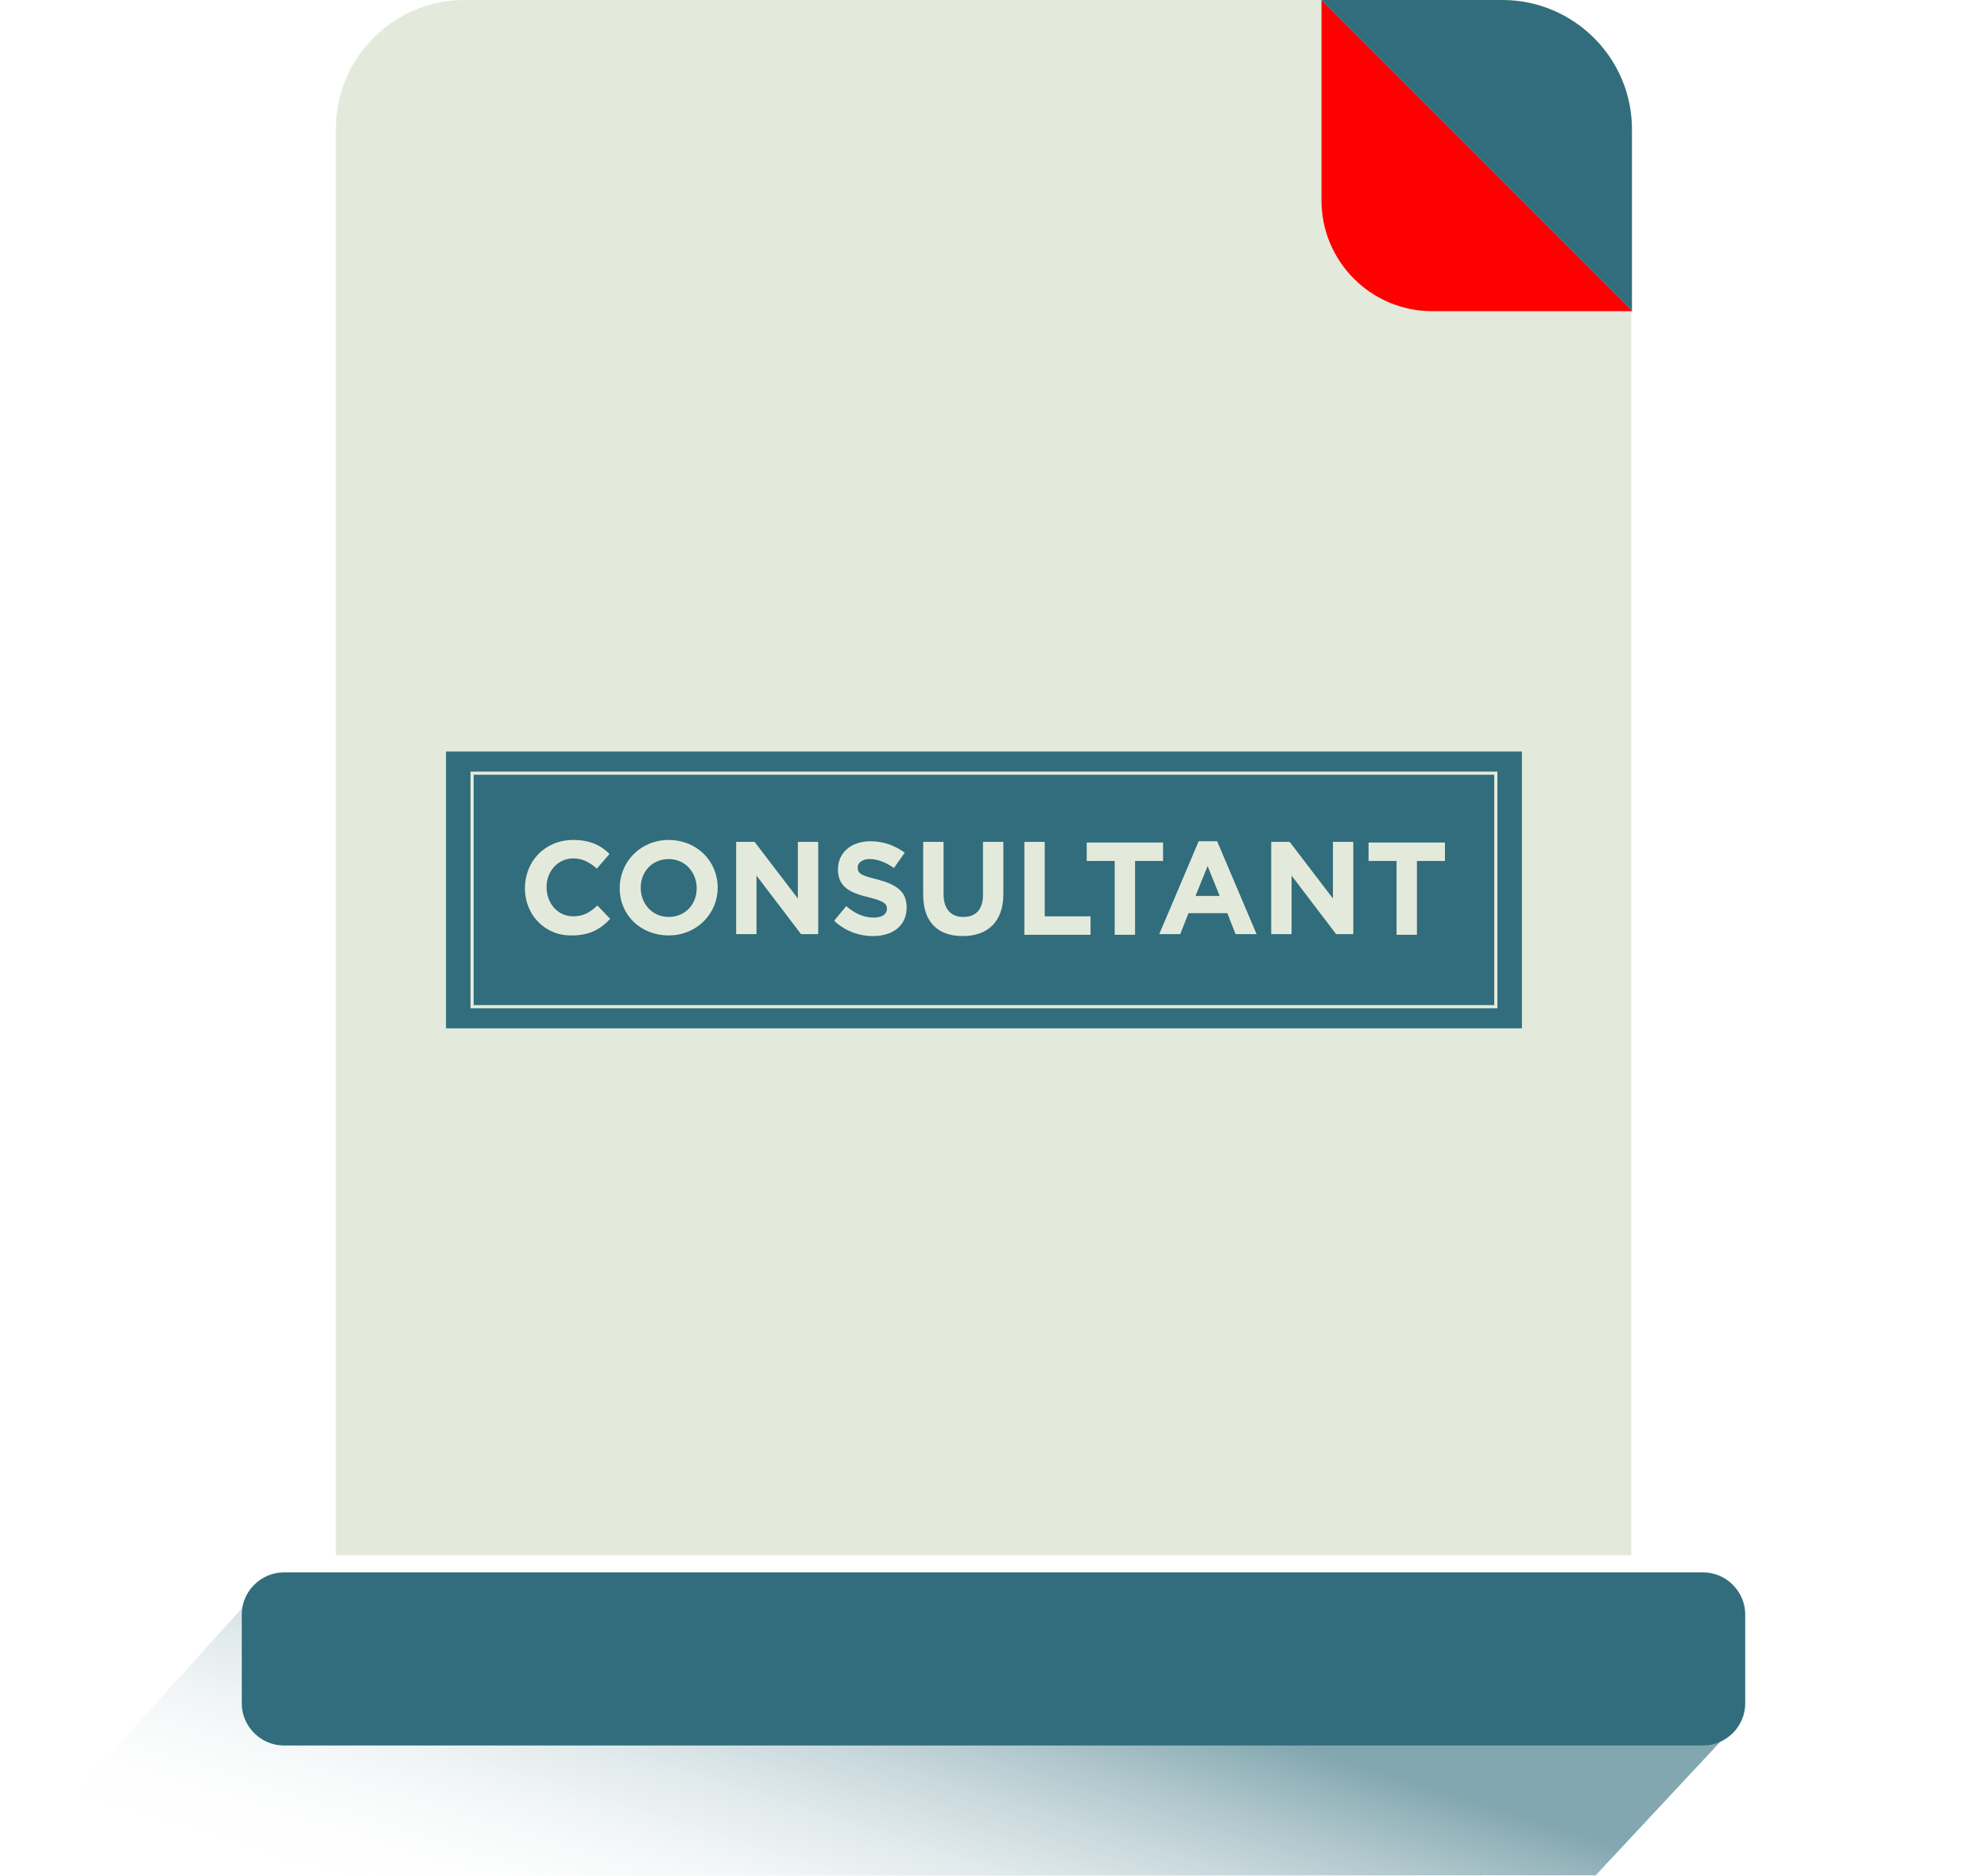
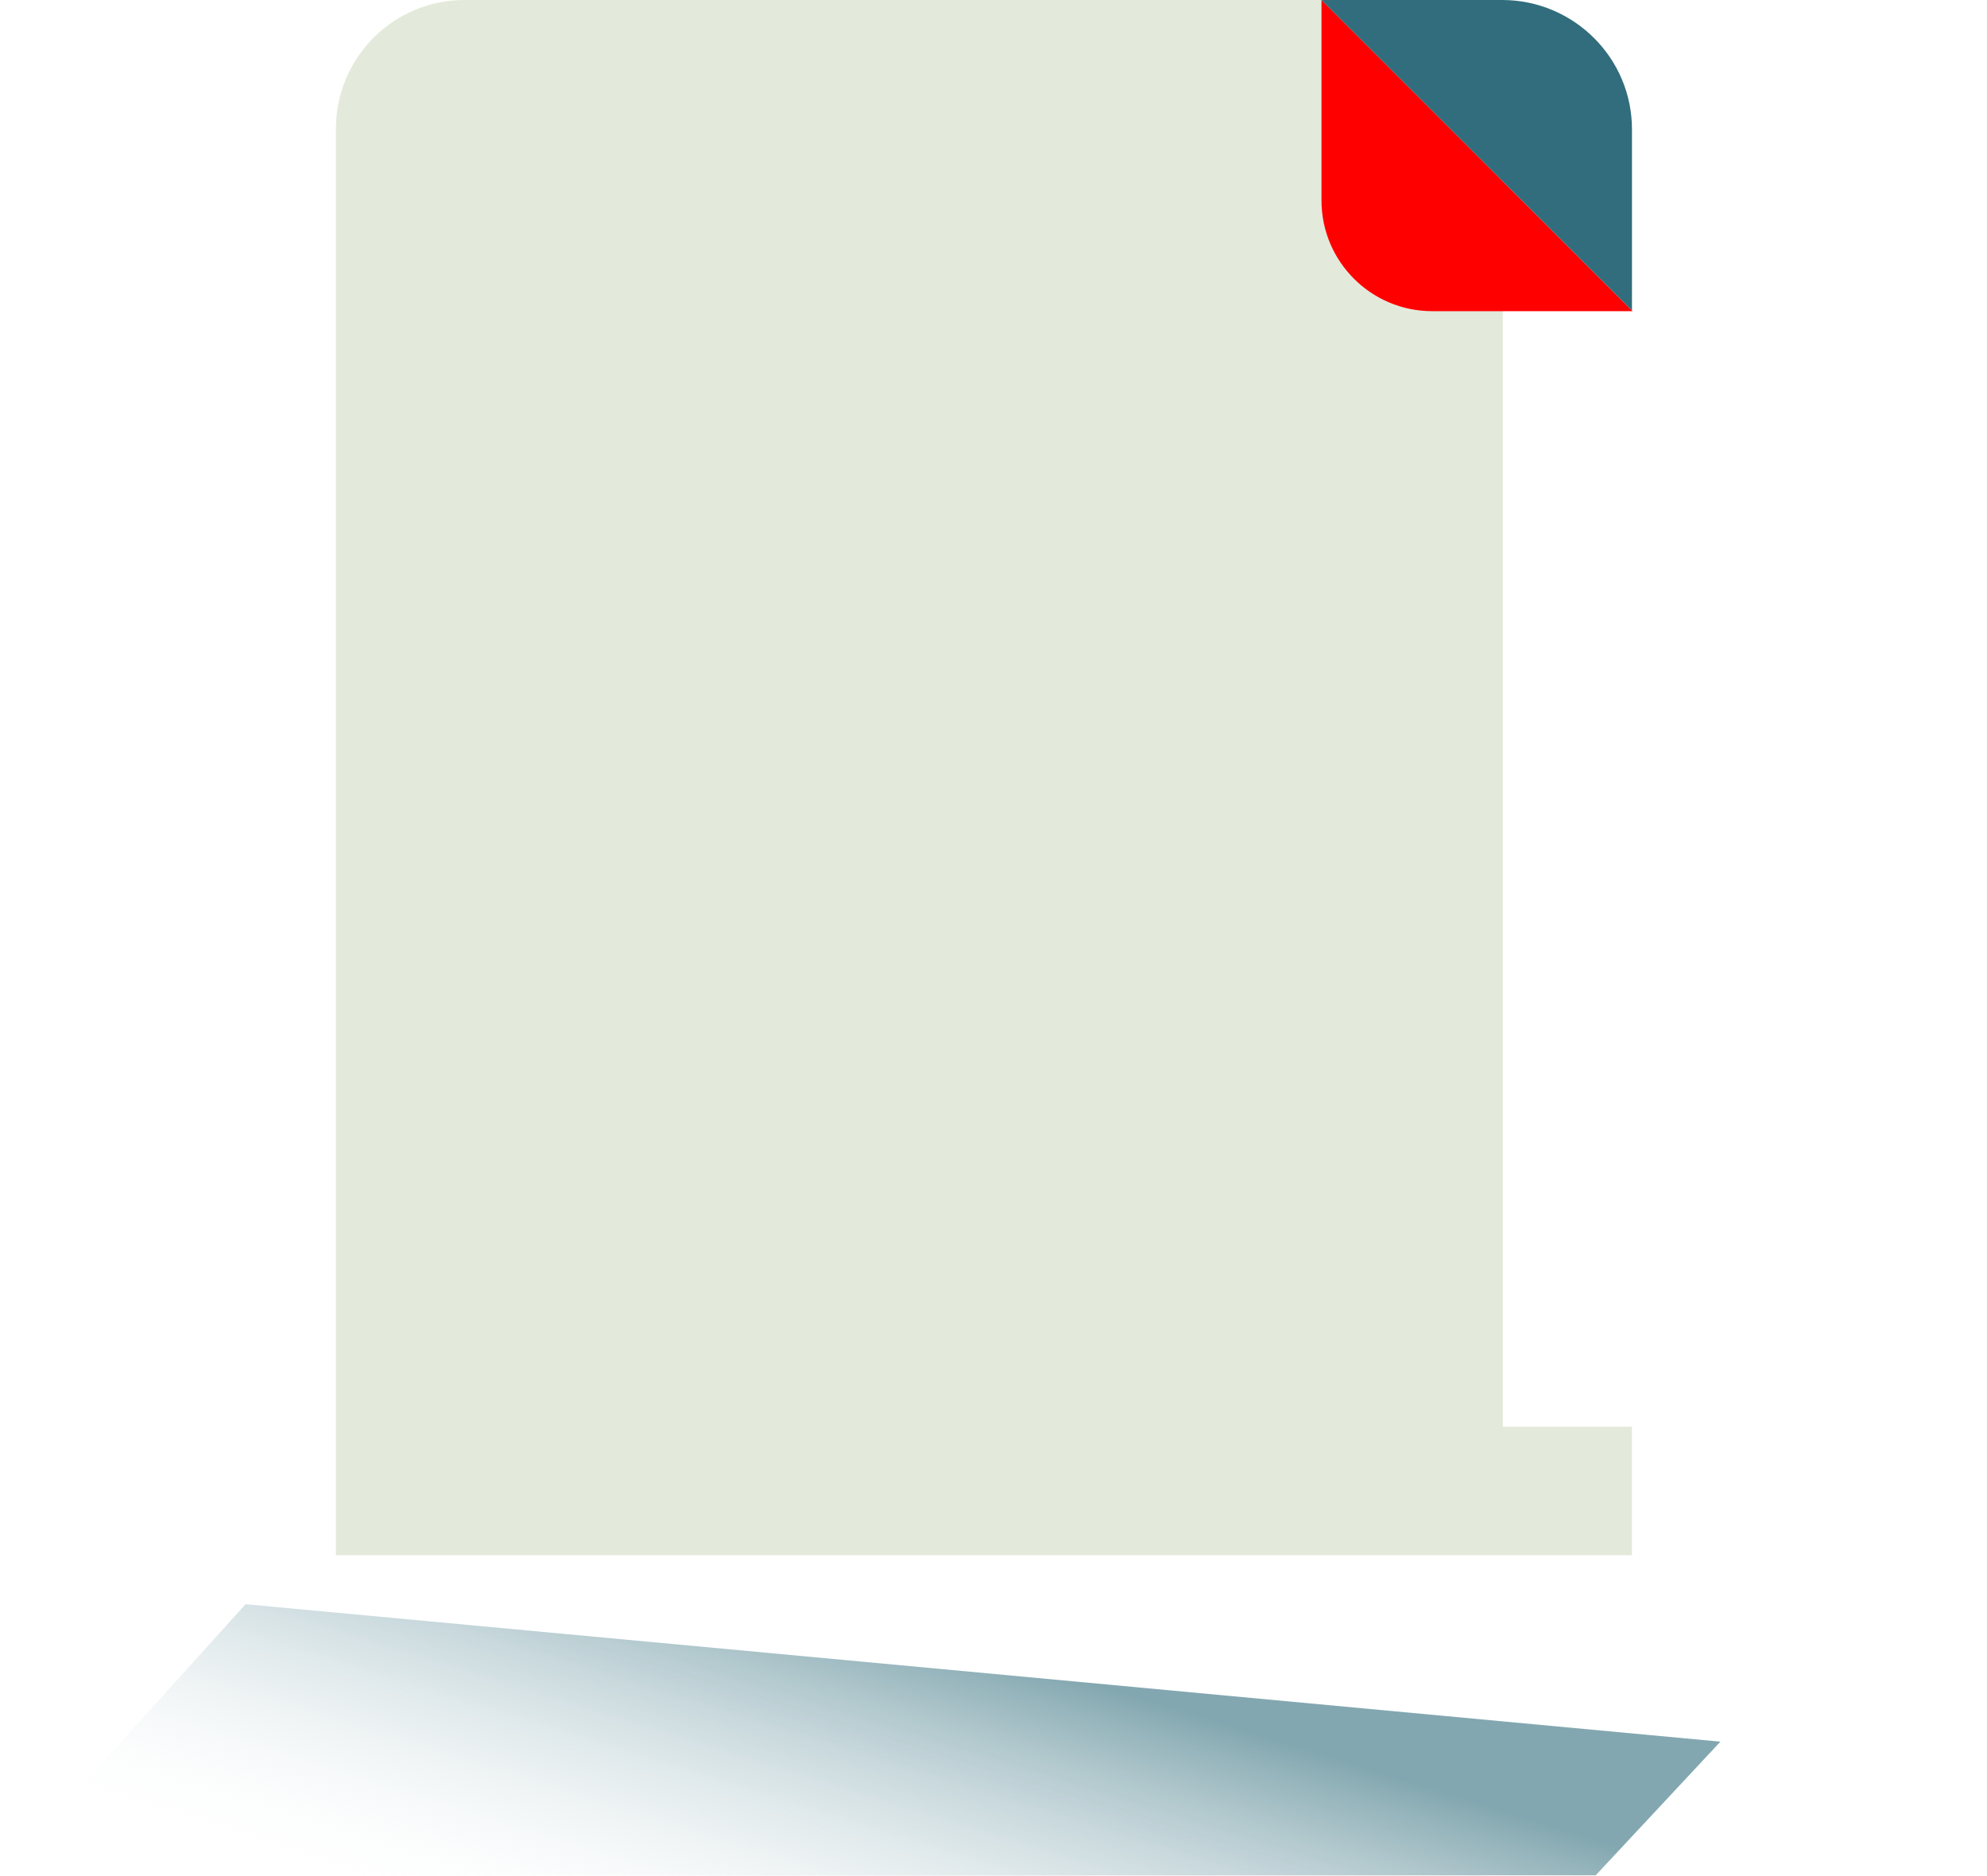
<svg xmlns="http://www.w3.org/2000/svg" version="1.1" id="Calque_1" x="0px" y="0px" viewBox="0 0 312.3 294.8" style="enable-background:new 0 0 312.3 294.8;" xml:space="preserve">
  <style type="text/css">
	.st0{fill:url(#SVGID_1_);}
	.st1{fill:#316D7C;}
	.st2{fill:#E4EADB;}
	.st3{fill:#FF0000;}
	.st4{fill:none;stroke:#E4EADB;stroke-width:0.5;stroke-miterlimit:10;}
</style>
  <linearGradient id="SVGID_1_" gradientUnits="userSpaceOnUse" x1="151.582" y1="61.937" x2="124.18" y2="-25.908" gradientTransform="matrix(1 0 0 -1 0 293.669)">
    <stop offset="0.275" style="stop-color:#316D7C;stop-opacity:0.6" />
    <stop offset="0.336" style="stop-color:#437A87;stop-opacity:0.55" />
    <stop offset="0.798" style="stop-color:#C9D9DD;stop-opacity:0.167" />
    <stop offset="1" style="stop-color:#FFFFFF;stop-opacity:0" />
  </linearGradient>
  <polygon class="st0" points="38.6,252.1 0,294.8 250.8,294.7 270.4,273.7 " />
-   <path class="st1" d="M267.7,274.3H44.6c-3.6,0-6.6-3-6.6-6.6v-14c0-3.6,3-6.6,6.6-6.6h223.1c3.6,0,6.6,3,6.6,6.6v14  C274.3,271.3,271.3,274.3,267.7,274.3z" />
-   <path class="st2" d="M256.5,244.4H52.8V20.2C52.8,9.1,61.8,0,73,0h163.2c11.2,0,20.2,9.1,20.2,20.2v224.2H256.5z" />
+   <path class="st2" d="M256.5,244.4H52.8V20.2C52.8,9.1,61.8,0,73,0h163.2v224.2H256.5z" />
  <path class="st3" d="M225.1,48.9h31.5l-24.4-24.4L207.7,0v31.5C207.7,41.1,215.5,48.9,225.1,48.9z" />
  <path class="st1" d="M236.1,0h-28.4l24.4,24.4l24.4,24.4V20.5C256.6,9.2,247.4,0,236.1,0z" />
-   <rect x="70.1" y="118.1" class="st1" width="169.1" height="43.5" />
  <g>
    <path class="st2" d="M82.5,139.6L82.5,139.6c0-4.2,3.1-7.6,7.6-7.6c2.7,0,4.4,0.9,5.7,2.2l-2,2.3c-1.1-1-2.3-1.6-3.7-1.6   c-2.4,0-4.2,2-4.2,4.5l0,0c0,2.5,1.7,4.6,4.2,4.6c1.7,0,2.7-0.7,3.8-1.7l2,2.1c-1.5,1.6-3.2,2.6-6,2.6   C85.7,147.1,82.5,143.8,82.5,139.6z" />
    <path class="st2" d="M97.4,139.6L97.4,139.6c0-4.2,3.3-7.6,7.7-7.6s7.7,3.3,7.7,7.5l0,0c0,4.1-3.3,7.5-7.7,7.5   S97.4,143.8,97.4,139.6z M109.5,139.6L109.5,139.6c0-2.5-1.8-4.6-4.4-4.6s-4.4,2-4.4,4.5l0,0c0,2.5,1.8,4.6,4.4,4.6   S109.5,142.1,109.5,139.6z" />
    <path class="st2" d="M115.7,132.3h2.9l6.8,8.9v-8.9h3.2v14.5h-2.7l-7-9.2v9.2h-3.2L115.7,132.3L115.7,132.3z" />
    <path class="st2" d="M131.1,144.7l1.9-2.3c1.3,1.1,2.7,1.8,4.3,1.8c1.3,0,2.1-0.5,2.1-1.4l0,0c0-0.8-0.5-1.2-2.9-1.8   c-2.9-0.7-4.8-1.6-4.8-4.4l0,0c0-2.6,2.1-4.4,5.1-4.4c2.1,0,3.9,0.7,5.4,1.8l-1.7,2.4c-1.3-0.9-2.6-1.4-3.8-1.4s-1.9,0.6-1.9,1.3   l0,0c0,1,0.6,1.3,3.1,1.9c2.9,0.8,4.6,1.8,4.6,4.4l0,0c0,2.9-2.2,4.5-5.3,4.5C135,147.1,132.8,146.3,131.1,144.7z" />
    <path class="st2" d="M145.1,140.6v-8.3h3.2v8.2c0,2.4,1.2,3.6,3.1,3.6c2,0,3.1-1.2,3.1-3.5v-8.3h3.2v8.2c0,4.4-2.5,6.6-6.4,6.6   S145.1,144.9,145.1,140.6z" />
    <path class="st2" d="M161,132.3h3.2V144h7.2v2.9H161V132.3z" />
    <path class="st2" d="M175.2,135.3h-4.4v-2.9h12v2.9h-4.4v11.6h-3.2L175.2,135.3L175.2,135.3z" />
-     <path class="st2" d="M188.4,132.2h2.9l6.2,14.6h-3.3l-1.3-3.3h-6.1l-1.3,3.3h-3.3L188.4,132.2z M191.7,140.8l-1.9-4.7l-1.9,4.7   H191.7z" />
-     <path class="st2" d="M199.8,132.3h2.9l6.8,8.9v-8.9h3.2v14.5H210l-7-9.2v9.2h-3.2V132.3z" />
    <path class="st2" d="M219.5,135.3h-4.4v-2.9h12v2.9h-4.4v11.6h-3.2L219.5,135.3L219.5,135.3z" />
  </g>
  <rect x="74.2" y="121.5" class="st4" width="160.9" height="36.7" />
</svg>